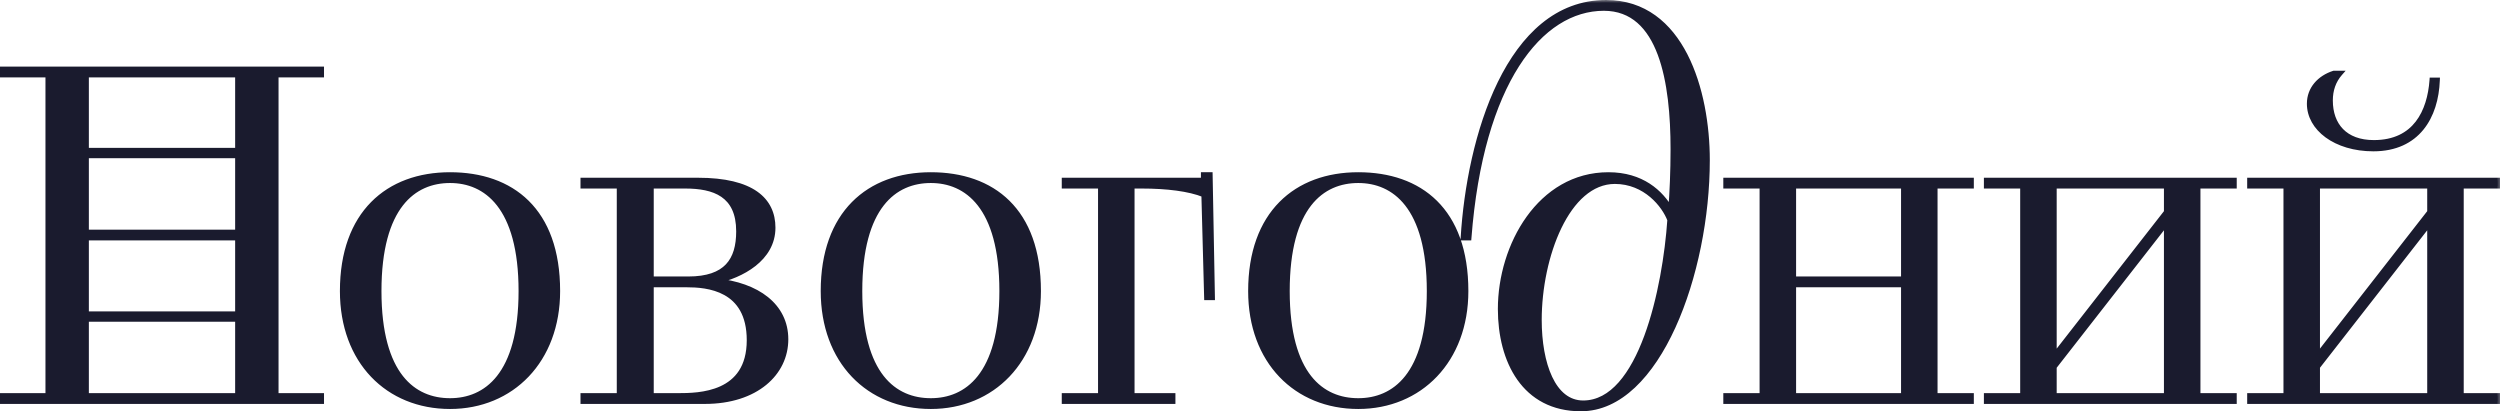
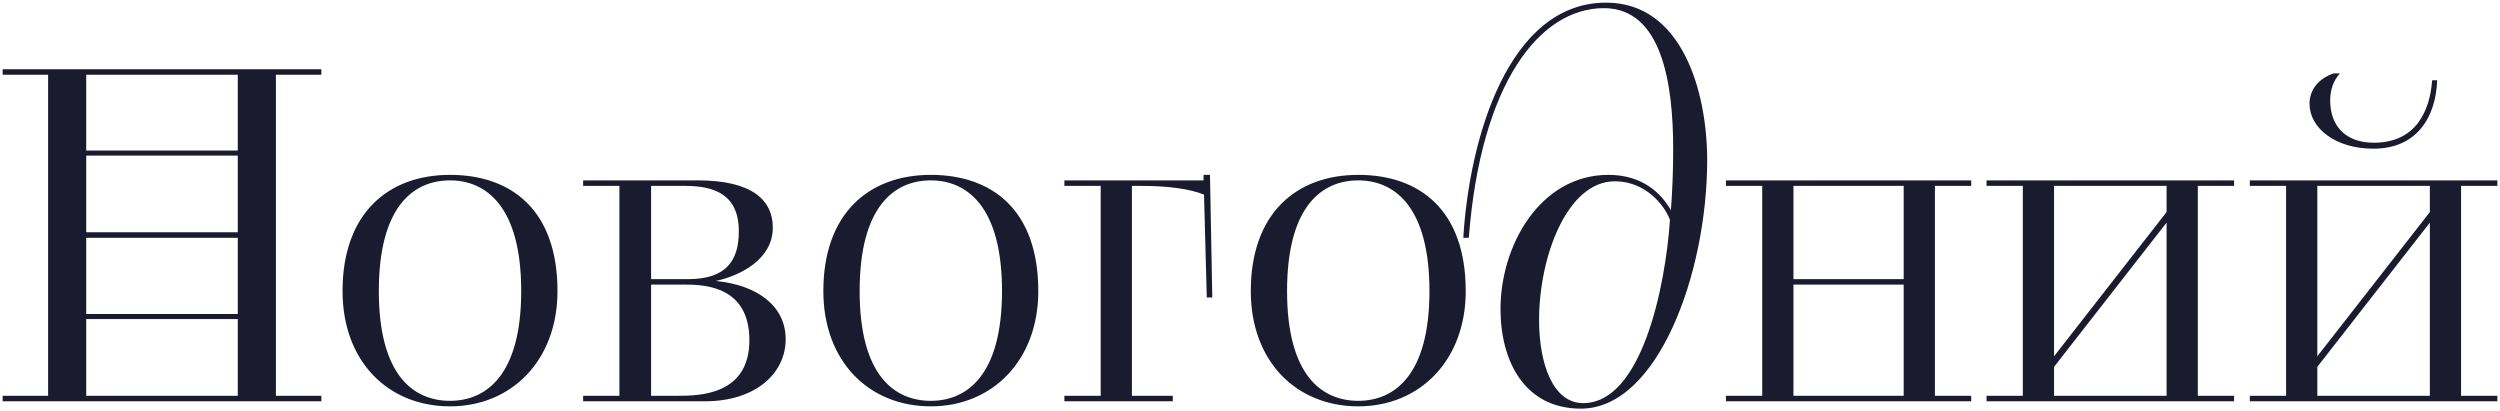
<svg xmlns="http://www.w3.org/2000/svg" viewBox="0 0 752.914 123.863" fill="none">
  <mask id="path-1-outside-1_3749_2068" maskUnits="userSpaceOnUse" x="-3.594" y="-0.578" width="3016.34" height="500.057" fill="black">
    <rect fill="white" x="-0.898" y="-0.145" width="753.999" height="125" />
    <path d="M0.793 119.196H14.487V22.511H0.793V20.851H96.786V22.511H83.093V119.196H96.786V120.855H0.793V119.196ZM25.967 96.097V119.196H71.612V96.097H25.967ZM25.967 46.855V69.954H71.612V46.855H25.967ZM25.967 71.614V94.575H71.612V71.614H25.967ZM25.967 22.511V45.333H71.612V22.511H25.967ZM135.53 122.377C116.857 122.377 103.163 108.822 103.163 87.659C103.163 64.283 116.857 52.664 135.53 52.664C154.064 52.664 167.896 63.315 167.896 87.659C167.896 108.545 154.064 122.377 135.53 122.377ZM135.53 120.717C146.319 120.717 156.969 113.11 156.969 87.659C156.969 62.07 146.319 54.324 135.53 54.324C124.603 54.324 114.09 62.07 114.09 87.659C114.09 113.11 124.603 120.717 135.53 120.717ZM175.618 120.855V119.196H186.545V55.984H175.618V54.324H210.198C226.52 54.324 232.744 60.272 232.744 68.571C232.744 77.977 223.2 82.956 215.592 84.616C228.041 85.861 236.617 92.085 236.617 102.182C236.617 112.28 227.765 120.855 212.273 120.855H175.618ZM196.089 85.722V119.196H204.112C210.475 119.196 225.69 119.057 225.69 102.459C225.69 86.691 212.964 85.722 206.74 85.722H196.089ZM196.089 55.984V84.063H207.293C218.774 84.063 222.508 78.392 222.508 69.678C222.508 58.474 215.039 55.984 206.325 55.984H196.089ZM280.333 122.377C261.66 122.377 247.965 108.822 247.965 87.659C247.965 64.283 261.66 52.664 280.333 52.664C298.866 52.664 312.699 63.315 312.699 87.659C312.699 108.545 298.866 122.377 280.333 122.377ZM280.333 120.717C291.122 120.717 301.771 113.11 301.771 87.659C301.771 62.07 291.122 54.324 280.333 54.324C269.404 54.324 258.893 62.07 258.893 87.659C258.893 113.11 269.404 120.717 280.333 120.717ZM320.558 120.855V119.196H331.487V55.984H320.558V54.324H362.469V52.664H364.406L365.098 89.596H363.439L362.609 58.612C358.182 56.814 351.405 55.984 343.796 55.984H340.891V119.196H353.202V120.855H320.558ZM409.061 122.377C390.388 122.377 376.695 108.822 376.695 87.659C376.695 64.283 390.388 52.664 409.061 52.664C427.596 52.664 441.427 63.315 441.427 87.659C441.427 108.545 427.596 122.377 409.061 122.377ZM409.061 120.717C419.85 120.717 430.501 113.11 430.501 87.659C430.501 62.07 419.85 54.324 409.061 54.324C398.132 54.324 387.621 62.07 387.621 87.659C387.621 113.11 398.132 120.717 409.061 120.717ZM442.355 71.614H440.695C442.494 41.737 454.251 0.795 483.712 0.795C506.535 0.795 514.144 27.49 514.144 48.238C514.144 82.126 499.343 123.068 476.106 123.068C459.093 123.068 451.898 108.683 451.898 93.053C451.898 73.965 463.795 52.664 484.405 52.664C494.364 52.664 500.173 57.92 503.215 63.315C503.63 58.059 503.907 51.558 503.907 44.918C503.907 25.001 500.448 2.455 483.02 2.455C463.795 2.455 445.952 24.862 442.355 71.614ZM476.796 121.409C494.364 121.409 501.555 86.552 502.938 66.22C501.278 61.793 495.608 54.601 486.339 54.601C471.956 54.601 463.517 77.285 463.517 96.373C463.517 109.513 467.667 121.409 476.796 121.409ZM519.793 119.196H530.722V55.984H519.793V54.324H593.657V55.984H582.728V119.196H593.657V120.855H519.793V119.196ZM573.325 119.196V85.722H540.126V119.196H573.325ZM540.126 55.984V84.063H573.325V55.984H540.126ZM598.277 119.196H609.205V55.984H598.277V54.324H672.831V55.984H661.904V119.196H672.831V120.855H598.277V119.196ZM618.609 110.482V119.196H652.498V67.05L618.609 110.482ZM618.609 55.984V107.3L652.498 63.868V55.984H618.609ZM677.568 119.196H688.494V55.984H677.568V54.324H752.122V55.984H741.193V119.196H752.122V120.855H677.568V119.196ZM697.9 110.482V119.196H731.789V67.05L697.9 110.482ZM697.9 55.984V107.3L731.789 63.868V55.984H697.9ZM702.88 22.096H704.677C702.742 24.309 701.772 27.075 701.772 30.257C701.772 37.726 706.199 42.982 714.913 42.982C727.499 42.982 731.789 33.576 732.479 24.171H734.001C733.586 35.098 728.054 44.78 714.776 44.78C703.295 44.78 695.548 38.556 695.548 31.225C695.548 26.799 698.593 23.479 702.88 22.096Z" />
  </mask>
  <path d="M0.793 119.196H14.487V22.511H0.793V20.851H96.786V22.511H83.093V119.196H96.786V120.855H0.793V119.196ZM25.967 96.097V119.196H71.612V96.097H25.967ZM25.967 46.855V69.954H71.612V46.855H25.967ZM25.967 71.614V94.575H71.612V71.614H25.967ZM25.967 22.511V45.333H71.612V22.511H25.967ZM135.53 122.377C116.857 122.377 103.163 108.822 103.163 87.659C103.163 64.283 116.857 52.664 135.53 52.664C154.064 52.664 167.896 63.315 167.896 87.659C167.896 108.545 154.064 122.377 135.53 122.377ZM135.53 120.717C146.319 120.717 156.969 113.11 156.969 87.659C156.969 62.07 146.319 54.324 135.53 54.324C124.603 54.324 114.09 62.07 114.09 87.659C114.09 113.11 124.603 120.717 135.53 120.717ZM175.618 120.855V119.196H186.545V55.984H175.618V54.324H210.198C226.52 54.324 232.744 60.272 232.744 68.571C232.744 77.977 223.2 82.956 215.592 84.616C228.041 85.861 236.617 92.085 236.617 102.182C236.617 112.28 227.765 120.855 212.273 120.855H175.618ZM196.089 85.722V119.196H204.112C210.475 119.196 225.69 119.057 225.69 102.459C225.69 86.691 212.964 85.722 206.74 85.722H196.089ZM196.089 55.984V84.063H207.293C218.774 84.063 222.508 78.392 222.508 69.678C222.508 58.474 215.039 55.984 206.325 55.984H196.089ZM280.333 122.377C261.66 122.377 247.965 108.822 247.965 87.659C247.965 64.283 261.66 52.664 280.333 52.664C298.866 52.664 312.699 63.315 312.699 87.659C312.699 108.545 298.866 122.377 280.333 122.377ZM280.333 120.717C291.122 120.717 301.771 113.11 301.771 87.659C301.771 62.07 291.122 54.324 280.333 54.324C269.404 54.324 258.893 62.07 258.893 87.659C258.893 113.11 269.404 120.717 280.333 120.717ZM320.558 120.855V119.196H331.487V55.984H320.558V54.324H362.469V52.664H364.406L365.098 89.596H363.439L362.609 58.612C358.182 56.814 351.405 55.984 343.796 55.984H340.891V119.196H353.202V120.855H320.558ZM409.061 122.377C390.388 122.377 376.695 108.822 376.695 87.659C376.695 64.283 390.388 52.664 409.061 52.664C427.596 52.664 441.427 63.315 441.427 87.659C441.427 108.545 427.596 122.377 409.061 122.377ZM409.061 120.717C419.85 120.717 430.501 113.11 430.501 87.659C430.501 62.07 419.85 54.324 409.061 54.324C398.132 54.324 387.621 62.07 387.621 87.659C387.621 113.11 398.132 120.717 409.061 120.717ZM442.355 71.614H440.695C442.494 41.737 454.251 0.795 483.712 0.795C506.535 0.795 514.144 27.49 514.144 48.238C514.144 82.126 499.343 123.068 476.106 123.068C459.093 123.068 451.898 108.683 451.898 93.053C451.898 73.965 463.795 52.664 484.405 52.664C494.364 52.664 500.173 57.92 503.215 63.315C503.63 58.059 503.907 51.558 503.907 44.918C503.907 25.001 500.448 2.455 483.02 2.455C463.795 2.455 445.952 24.862 442.355 71.614ZM476.796 121.409C494.364 121.409 501.555 86.552 502.938 66.22C501.278 61.793 495.608 54.601 486.339 54.601C471.956 54.601 463.517 77.285 463.517 96.373C463.517 109.513 467.667 121.409 476.796 121.409ZM519.793 119.196H530.722V55.984H519.793V54.324H593.657V55.984H582.728V119.196H593.657V120.855H519.793V119.196ZM573.325 119.196V85.722H540.126V119.196H573.325ZM540.126 55.984V84.063H573.325V55.984H540.126ZM598.277 119.196H609.205V55.984H598.277V54.324H672.831V55.984H661.904V119.196H672.831V120.855H598.277V119.196ZM618.609 110.482V119.196H652.498V67.05L618.609 110.482ZM618.609 55.984V107.3L652.498 63.868V55.984H618.609ZM677.568 119.196H688.494V55.984H677.568V54.324H752.122V55.984H741.193V119.196H752.122V120.855H677.568V119.196ZM697.9 110.482V119.196H731.789V67.05L697.9 110.482ZM697.9 55.984V107.3L731.789 63.868V55.984H697.9ZM702.88 22.096H704.677C702.742 24.309 701.772 27.075 701.772 30.257C701.772 37.726 706.199 42.982 714.913 42.982C727.499 42.982 731.789 33.576 732.479 24.171H734.001C733.586 35.098 728.054 44.78 714.776 44.78C703.295 44.78 695.548 38.556 695.548 31.225C695.548 26.799 698.593 23.479 702.88 22.096Z" fill="#1A1B2E" />
-   <path d="M0.793 119.196V118.402H-0.001V119.196H0.793ZM14.487 119.196V119.99H15.281V119.196H14.487ZM14.487 22.511H15.281V21.717H14.487V22.511ZM0.793 22.511H-0.001V23.305H0.793V22.511ZM0.793 20.851V20.057H-0.001V20.851H0.793ZM96.786 20.851H97.58V20.057H96.786V20.851ZM96.786 22.511V23.305H97.58V22.511H96.786ZM83.093 22.511V21.717H82.299V22.511H83.093ZM83.093 119.196H82.299V119.99H83.093V119.196ZM96.786 119.196H97.58V118.402H96.786V119.196ZM96.786 120.855V121.649H97.58V120.855H96.786ZM0.793 120.855H-0.001V121.649H0.793V120.855ZM25.967 96.097V95.302H25.173V96.097H25.967ZM25.967 119.196H25.173V119.99H25.967V119.196ZM71.612 119.196V119.99H72.406V119.196H71.612ZM71.612 96.097H72.406V95.302H71.612V96.097ZM25.967 46.855V46.061H25.173V46.855H25.967ZM25.967 69.954H25.173V70.748H25.967V69.954ZM71.612 69.954V70.748H72.406V69.954H71.612ZM71.612 46.855H72.406V46.061H71.612V46.855ZM25.967 71.614V70.82H25.173V71.614H25.967ZM25.967 94.575H25.173V95.369H25.967V94.575ZM71.612 94.575V95.369H72.406V94.575H71.612ZM71.612 71.614H72.406V70.82H71.612V71.614ZM25.967 22.511V21.717H25.173V22.511H25.967ZM25.967 45.333H25.173V46.127H25.967V45.333ZM71.612 45.333V46.127H72.406V45.333H71.612ZM71.612 22.511H72.406V21.717H71.612V22.511ZM0.793 119.196V119.99H14.487V119.196V118.402H0.793V119.196ZM14.487 119.196H15.281V22.511H14.487H13.693V119.196H14.487ZM14.487 22.511V21.717H0.793V22.511V23.305H14.487V22.511ZM0.793 22.511H1.587V20.851H0.793H-0.001V22.511H0.793ZM0.793 20.851V21.645H96.786V20.851V20.057H0.793V20.851ZM96.786 20.851H95.992V22.511H96.786H97.58V20.851H96.786ZM96.786 22.511V21.717H83.093V22.511V23.305H96.786V22.511ZM83.093 22.511H82.299V119.196H83.093H83.887V22.511H83.093ZM83.093 119.196V119.99H96.786V119.196V118.402H83.093V119.196ZM96.786 119.196H95.992V120.855H96.786H97.58V119.196H96.786ZM96.786 120.855V120.062H0.793V120.855V121.649H96.786V120.855ZM0.793 120.855H1.587V119.196H0.793H-0.001V120.855H0.793ZM25.967 96.097H25.173V119.196H25.967H26.761V96.097H25.967ZM25.967 119.196V119.99H71.612V119.196V118.402H25.967V119.196ZM71.612 119.196H72.406V96.097H71.612H70.818V119.196H71.612ZM71.612 96.097V95.302H25.967V96.097V96.89H71.612V96.097ZM25.967 46.855H25.173V69.954H25.967H26.761V46.855H25.967ZM25.967 69.954V70.748H71.612V69.954V69.16H25.967V69.954ZM71.612 69.954H72.406V46.855H71.612H70.818V69.954H71.612ZM71.612 46.855V46.061H25.967V46.855V47.649H71.612V46.855ZM25.967 71.614H25.173V94.575H25.967H26.761V71.614H25.967ZM25.967 94.575V95.369H71.612V94.575V93.781H25.967V94.575ZM71.612 94.575H72.406V71.614H71.612H70.818V94.575H71.612ZM71.612 71.614V70.82H25.967V71.614V72.408H71.612V71.614ZM25.967 22.511H25.173V45.333H25.967H26.761V22.511H25.967ZM25.967 45.333V46.127H71.612V45.333V44.539H25.967V45.333ZM71.612 45.333H72.406V22.511H71.612H70.818V45.333H71.612ZM71.612 22.511V21.717H25.967V22.511V23.305H71.612V22.511ZM135.53 122.377V121.583C126.392 121.583 118.514 118.27 112.918 112.406C107.322 106.54 103.957 98.067 103.957 87.659H103.163H102.369C102.369 98.414 105.851 107.3 111.769 113.502C117.689 119.706 125.994 123.171 135.53 123.171V122.377ZM103.163 87.659H103.957C103.957 76.127 107.332 67.598 112.909 61.954C118.487 56.309 126.358 53.458 135.53 53.458V52.664V51.87C126.028 51.87 117.716 54.829 111.779 60.838C105.841 66.847 102.369 75.815 102.369 87.659H103.163ZM135.53 52.664V53.458C144.649 53.458 152.518 56.076 158.105 61.597C163.69 67.115 167.102 75.637 167.102 87.659H167.896H168.69C168.69 75.337 165.187 66.361 159.222 60.468C153.26 54.578 144.945 51.87 135.53 51.87V52.664ZM167.896 87.659H167.102C167.102 97.924 163.706 106.399 158.088 112.303C152.472 118.205 144.592 121.583 135.53 121.583V122.377V123.171C145.001 123.171 153.305 119.633 159.239 113.398C165.171 107.164 168.69 98.28 168.69 87.659H167.896ZM135.53 120.717V121.511C141.124 121.511 146.732 119.53 150.919 114.224C155.083 108.946 157.763 100.479 157.763 87.659H156.969H156.175C156.175 100.29 153.53 108.351 149.672 113.24C145.836 118.101 140.724 119.923 135.53 119.923V120.717ZM156.969 87.659H157.763C157.763 74.771 155.083 66.236 150.921 60.907C146.736 55.55 141.128 53.53 135.53 53.53V54.324V55.118C140.72 55.118 145.832 56.971 149.669 61.884C153.529 66.826 156.175 74.958 156.175 87.659H156.969ZM135.53 54.324V53.53C129.864 53.53 124.254 55.548 120.086 60.908C115.94 66.238 113.296 74.773 113.296 87.659H114.09H114.884C114.884 74.956 117.496 66.824 121.339 61.883C125.158 56.973 130.268 55.118 135.53 55.118V54.324ZM114.09 87.659H113.296C113.296 100.476 115.941 108.944 120.088 114.223C124.259 119.531 129.868 121.511 135.53 121.511V120.717V119.923C130.264 119.923 125.154 118.1 121.337 113.242C117.496 108.353 114.884 100.293 114.884 87.659H114.09ZM175.618 120.855H174.824V121.649H175.618V120.855ZM175.618 119.196V118.402H174.824V119.196H175.618ZM186.545 119.196V119.99H187.34V119.196H186.545ZM186.545 55.984H187.34V55.19H186.545V55.984ZM175.618 55.984H174.824V56.778H175.618V55.984ZM175.618 54.324V53.53H174.824V54.324H175.618ZM215.592 84.616L215.423 83.84L215.513 85.406L215.592 84.616ZM196.089 85.722V84.929H195.295V85.722H196.089ZM196.089 119.196H195.295V119.99H196.089V119.196ZM196.089 55.984V55.19H195.295V55.984H196.089ZM196.089 84.063H195.295V84.857H196.089V84.063ZM175.618 120.855H176.412V119.196H175.618H174.824V120.855H175.618ZM175.618 119.196V119.99H186.545V119.196V118.402H175.618V119.196ZM186.545 119.196H187.34V55.984H186.545H185.752V119.196H186.545ZM186.545 55.984V55.19H175.618V55.984V56.778H186.545V55.984ZM175.618 55.984H176.412V54.324H175.618H174.824V55.984H175.618ZM175.618 54.324V55.118H210.198V54.324V53.53H175.618V54.324ZM210.198 54.324V55.118C218.284 55.118 223.73 56.595 227.135 58.985C230.494 61.343 231.95 64.647 231.95 68.571H232.744H233.538C233.538 64.195 231.881 60.376 228.048 57.685C224.26 55.027 218.434 53.53 210.198 53.53V54.324ZM232.744 68.571H231.95C231.95 72.967 229.732 76.353 226.53 78.874C223.314 81.407 219.148 83.028 215.423 83.84L215.592 84.616L215.762 85.392C219.644 84.545 224.054 82.846 227.512 80.122C230.984 77.388 233.538 73.581 233.538 68.571H232.744ZM215.592 84.616L215.513 85.406C221.636 86.018 226.73 87.849 230.275 90.698C233.799 93.53 235.823 97.388 235.823 102.182H236.617H237.411C237.411 96.88 235.147 92.577 231.27 89.461C227.415 86.362 221.997 84.458 215.671 83.826L215.592 84.616ZM236.617 102.182H235.823C235.823 111.702 227.48 120.062 212.273 120.062V120.855V121.649C228.049 121.649 237.411 112.858 237.411 102.182H236.617ZM212.273 120.855V120.062H175.618V120.855V121.649H212.273V120.855ZM196.089 85.722H195.295V119.196H196.089H196.884V85.722H196.089ZM196.089 119.196V119.99H204.112V119.196V118.402H196.089V119.196ZM204.112 119.196V119.99C207.277 119.99 212.84 119.965 217.618 117.773C220.025 116.669 222.255 115.007 223.879 112.509C225.503 110.011 226.484 106.733 226.484 102.459H225.69H224.896C224.896 106.484 223.975 109.448 222.547 111.644C221.119 113.84 219.148 115.325 216.956 116.33C212.535 118.357 207.309 118.402 204.112 118.402V119.196ZM225.69 102.459H226.484C226.484 98.41 225.666 95.253 224.297 92.804C222.927 90.352 221.028 88.653 218.937 87.485C214.786 85.165 209.868 84.929 206.74 84.929V85.722V86.517C209.837 86.517 214.394 86.765 218.162 88.871C220.03 89.915 221.701 91.415 222.911 93.579C224.123 95.747 224.896 98.624 224.896 102.459H225.69ZM206.74 85.722V84.929H196.089V85.722V86.517H206.74V85.722ZM196.089 55.984H195.295V84.063H196.089H196.884V55.984H196.089ZM196.089 84.063V84.857H207.293V84.063V83.269H196.089V84.063ZM207.293 84.063V84.857C213.152 84.857 217.207 83.409 219.783 80.683C222.351 77.965 223.302 74.129 223.302 69.678H222.508H221.714C221.714 73.94 220.799 77.296 218.629 79.593C216.467 81.881 212.915 83.269 207.293 83.269V84.063ZM222.508 69.678H223.302C223.302 63.879 221.355 60.178 218.133 57.974C214.973 55.812 210.727 55.19 206.325 55.19V55.984V56.778C210.638 56.778 214.483 57.401 217.236 59.285C219.927 61.126 221.714 64.272 221.714 69.678H222.508ZM206.325 55.984V55.19H196.089V55.984V56.778H206.325V55.984ZM280.333 122.377V121.583C271.194 121.583 263.317 118.27 257.721 112.406C252.124 106.54 248.76 98.067 248.76 87.659H247.965H247.172C247.172 98.414 250.654 107.3 256.571 113.502C262.493 119.706 270.797 123.171 280.333 123.171V122.377ZM247.965 87.659H248.76C248.76 76.127 252.134 67.598 257.711 61.954C263.29 56.309 271.159 53.458 280.333 53.458V52.664V51.87C270.832 51.87 262.518 54.829 256.581 60.838C250.644 66.847 247.172 75.815 247.172 87.659H247.965ZM280.333 52.664V53.458C289.452 53.458 297.321 56.076 302.908 61.597C308.492 67.115 311.904 75.637 311.904 87.659H312.699H313.492C313.492 75.337 309.99 66.361 304.023 60.468C298.061 54.578 289.747 51.87 280.333 51.87V52.664ZM312.699 87.659H311.904C311.904 97.924 308.507 106.399 302.89 112.303C297.274 118.205 289.394 121.583 280.333 121.583V122.377V123.171C289.804 123.171 298.108 119.633 304.04 113.398C309.972 107.164 313.492 98.28 313.492 87.659H312.699ZM280.333 120.717V121.511C285.927 121.511 291.534 119.53 295.721 114.224C299.886 108.946 302.565 100.479 302.565 87.659H301.771H300.978C300.978 100.29 298.331 108.351 294.474 113.24C290.639 118.101 285.527 119.923 280.333 119.923V120.717ZM301.771 87.659H302.565C302.565 74.771 299.886 66.236 295.724 60.907C291.539 55.55 285.93 53.53 280.333 53.53V54.324V55.118C285.522 55.118 290.634 56.971 294.471 61.884C298.331 66.826 300.978 74.958 300.978 87.659H301.771ZM280.333 54.324V53.53C274.666 53.53 269.057 55.548 264.887 60.908C260.743 66.238 258.098 74.773 258.098 87.659H258.893H259.688C259.688 74.956 262.298 66.824 266.142 61.883C269.962 56.973 275.071 55.118 280.333 55.118V54.324ZM258.893 87.659H258.098C258.098 100.476 260.743 108.944 264.89 114.223C269.062 119.531 274.671 121.511 280.333 121.511V120.717V119.923C275.066 119.923 269.957 118.1 266.14 113.242C262.298 108.353 259.688 100.293 259.688 87.659H258.893ZM320.558 120.855H319.766V121.649H320.558V120.855ZM320.558 119.196V118.402H319.766V119.196H320.558ZM331.487 119.196V119.99H332.28V119.196H331.487ZM331.487 55.984H332.28V55.19H331.487V55.984ZM320.558 55.984H319.766V56.778H320.558V55.984ZM320.558 54.324V53.53H319.766V54.324H320.558ZM362.469 54.324V55.118H363.264V54.324H362.469ZM362.469 52.664V51.87H361.676V52.664H362.469ZM364.406 52.664L365.201 52.649L365.186 51.87H364.406V52.664ZM365.098 89.596V90.389H365.906L365.891 89.581L365.098 89.596ZM363.439 89.596L362.644 89.617L362.664 90.389H363.439V89.596ZM362.609 58.612L363.401 58.591L363.389 58.072L362.906 57.876L362.609 58.612ZM340.891 55.984V55.19H340.099V55.984H340.891ZM340.891 119.196H340.099V119.99H340.891V119.196ZM353.202 119.196H353.997V118.402H353.202V119.196ZM353.202 120.855V121.649H353.997V120.855H353.202ZM320.558 120.855H321.353V119.196H320.558H319.766V120.855H320.558ZM320.558 119.196V119.99H331.487V119.196V118.402H320.558V119.196ZM331.487 119.196H332.28V55.984H331.487H330.692V119.196H331.487ZM331.487 55.984V55.19H320.558V55.984V56.778H331.487V55.984ZM320.558 55.984H321.353V54.324H320.558H319.766V55.984H320.558ZM320.558 54.324V55.118H362.469V54.324V53.53H320.558V54.324ZM362.469 54.324H363.264V52.664H362.469H361.676V54.324H362.469ZM362.469 52.664V53.458H364.406V52.664V51.87H362.469V52.664ZM364.406 52.664L363.611 52.679L364.303 89.61L365.098 89.596L365.891 89.581L365.201 52.649L364.406 52.664ZM365.098 89.596V88.801H363.439V89.596V90.389H365.098V89.596ZM363.439 89.596L364.231 89.574L363.401 58.591L362.609 58.612L361.814 58.633L362.644 89.617L363.439 89.596ZM362.609 58.612L362.906 57.876C358.337 56.02 351.435 55.19 343.796 55.19V55.984V56.778C351.375 56.778 358.027 57.608 362.309 59.348L362.609 58.612ZM343.796 55.984V55.19H340.891V55.984V56.778H343.796V55.984ZM340.891 55.984H340.099V119.196H340.891H341.686V55.984H340.891ZM340.891 119.196V119.99H353.202V119.196V118.402H340.891V119.196ZM353.202 119.196H352.407V120.855H353.202H353.997V119.196H353.202ZM353.202 120.855V120.062H320.558V120.855V121.649H353.202V120.855ZM409.061 122.377V121.583C399.922 121.583 392.045 118.27 386.448 112.406C380.852 106.54 377.487 98.067 377.487 87.659H376.695H375.9C375.9 98.414 379.382 107.3 385.301 113.502C391.22 119.706 399.524 123.171 409.061 123.171V122.377ZM376.695 87.659H377.487C377.487 76.127 380.862 67.598 386.438 61.954C392.018 56.309 399.889 53.458 409.061 53.458V52.664V51.87C399.559 51.87 391.248 54.829 385.311 60.838C379.372 66.847 375.9 75.815 375.9 87.659H376.695ZM409.061 52.664V53.458C418.18 53.458 426.049 56.076 431.636 61.597C437.22 67.115 440.632 75.637 440.632 87.659H441.427H442.222C442.222 75.337 438.717 66.361 432.753 60.468C426.791 54.578 418.475 51.87 409.061 51.87V52.664ZM441.427 87.659H440.632C440.632 97.924 437.238 106.399 431.618 112.303C426.001 118.205 418.122 121.583 409.061 121.583V122.377V123.171C418.532 123.171 426.836 119.633 432.768 113.398C438.702 107.164 442.222 98.28 442.222 87.659H441.427ZM409.061 120.717V121.511C414.655 121.511 420.262 119.53 424.449 114.224C428.614 108.946 431.293 100.479 431.293 87.659H430.501H429.706C429.706 100.29 427.061 108.351 423.202 113.24C419.367 118.101 414.255 119.923 409.061 119.923V120.717ZM430.501 87.659H431.293C431.293 74.771 428.614 66.236 424.452 60.907C420.267 55.55 414.66 53.53 409.061 53.53V54.324V55.118C414.25 55.118 419.362 56.971 423.199 61.884C427.061 66.826 429.706 74.958 429.706 87.659H430.501ZM409.061 54.324V53.53C403.394 53.53 397.785 55.548 393.615 60.908C389.471 66.238 386.826 74.773 386.826 87.659H387.621H388.416C388.416 74.956 391.028 66.824 394.87 61.883C398.689 56.973 403.799 55.118 409.061 55.118V54.324ZM387.621 87.659H386.826C386.826 100.476 389.471 108.944 393.618 114.223C397.79 119.531 403.399 121.511 409.061 121.511V120.717V119.923C403.794 119.923 398.684 118.1 394.867 113.242C391.028 108.353 388.416 100.293 388.416 87.659H387.621ZM442.355 71.614V72.408H443.089L443.147 71.675L442.355 71.614ZM440.695 71.614L439.902 71.566L439.852 72.408H440.695V71.614ZM503.215 63.315L502.523 63.705L503.802 65.971L504.007 63.377L503.215 63.315ZM502.938 66.22L503.73 66.273L503.743 66.102L503.683 65.941L502.938 66.22ZM442.355 71.614V70.82H440.695V71.614V72.408H442.355V71.614ZM440.695 71.614L441.487 71.662C442.382 56.786 445.759 39.194 452.543 25.35C459.333 11.495 469.426 1.589 483.712 1.589V0.795V0.001C468.537 0.001 458.02 10.565 451.116 24.651C444.209 38.747 440.805 56.565 439.902 71.566L440.695 71.614ZM483.712 0.795V1.589C494.739 1.589 502.115 8.007 506.78 17.098C511.457 26.217 513.349 37.94 513.349 48.238H514.144H514.936C514.936 37.788 513.024 25.79 508.192 16.374C503.348 6.93 495.511 0.001 483.712 0.001V0.795ZM514.144 48.238H513.349C513.349 65.083 509.667 83.676 503.115 98.032C496.531 112.457 487.217 122.275 476.106 122.275V123.068V123.863C488.229 123.863 497.936 113.209 504.56 98.691C511.219 84.103 514.936 65.281 514.936 48.238H514.144ZM476.106 123.068V122.275C467.857 122.275 462.047 118.805 458.27 113.464C454.468 108.089 452.693 100.762 452.693 93.053H451.898H451.106C451.106 100.974 452.926 108.656 456.973 114.381C461.047 120.14 467.339 123.863 476.106 123.863V123.068ZM451.898 93.053H452.693C452.693 83.66 455.623 73.729 461.067 66.165C466.502 58.614 474.406 53.458 484.405 53.458V52.664V51.87C473.791 51.87 465.444 57.365 459.778 65.237C454.123 73.096 451.106 83.359 451.106 93.053H451.898ZM484.405 52.664V53.458C494.024 53.458 499.593 58.51 502.523 63.705L503.215 63.315L503.907 62.925C500.75 57.331 494.704 51.87 484.405 51.87V52.664ZM503.215 63.315L504.007 63.377C504.422 58.1 504.7 51.578 504.7 44.918H503.907H503.113C503.113 51.537 502.838 58.018 502.423 63.252L503.215 63.315ZM503.907 44.918H504.7C504.7 34.937 503.837 24.203 500.743 15.939C499.193 11.8 497.066 8.23 494.159 5.691C491.236 3.137 487.567 1.661 483.02 1.661V2.455V3.249C487.189 3.249 490.487 4.59 493.114 6.887C495.758 9.197 497.763 12.508 499.256 16.496C502.248 24.484 503.113 34.982 503.113 44.918H503.907ZM483.02 2.455V1.661C473.061 1.661 463.57 7.473 456.158 19.075C448.749 30.668 443.367 48.099 441.565 71.553L442.355 71.614L443.147 71.675C444.939 48.377 450.276 31.228 457.495 19.93C464.709 8.64 473.756 3.249 483.02 3.249V2.455ZM476.796 121.409V122.203C481.483 122.203 485.427 119.869 488.692 116.17C491.949 112.482 494.581 107.388 496.681 101.715C500.883 90.363 503.035 76.485 503.73 66.273L502.938 66.22L502.148 66.166C501.458 76.288 499.323 90.003 495.191 101.163C493.126 106.746 490.577 111.637 487.502 115.119C484.437 118.592 480.893 120.615 476.796 120.615V121.409ZM502.938 66.22L503.683 65.941C501.953 61.328 496.053 53.807 486.339 53.807V54.601V55.395C495.163 55.395 500.605 62.259 502.195 66.498L502.938 66.22ZM486.339 54.601V53.807C478.678 53.807 472.769 59.842 468.821 67.982C464.852 76.164 462.725 86.729 462.725 96.373H463.517H464.312C464.312 86.929 466.402 76.608 470.249 68.675C474.116 60.702 479.618 55.395 486.339 55.395V54.601ZM463.517 96.373H462.725C462.725 103.009 463.77 109.397 466.017 114.157C468.267 118.925 471.806 122.203 476.796 122.203V121.409V120.615C472.659 120.615 469.559 117.945 467.452 113.48C465.342 109.007 464.312 102.877 464.312 96.373H463.517ZM519.793 119.196V118.402H519.001V119.196H519.793ZM530.722 119.196V119.99H531.514V119.196H530.722ZM530.722 55.984H531.514V55.19H530.722V55.984ZM519.793 55.984H519.001V56.778H519.793V55.984ZM519.793 54.324V53.53H519.001V54.324H519.793ZM593.657 54.324H594.45V53.53H593.657V54.324ZM593.657 55.984V56.778H594.45V55.984H593.657ZM582.728 55.984V55.19H581.936V55.984H582.728ZM582.728 119.196H581.936V119.99H582.728V119.196ZM593.657 119.196H594.45V118.402H593.657V119.196ZM593.657 120.855V121.649H594.45V120.855H593.657ZM519.793 120.855H519.001V121.649H519.793V120.855ZM573.325 119.196V119.99H574.117V119.196H573.325ZM573.325 85.722H574.117V84.929H573.325V85.722ZM540.126 85.722V84.929H539.333V85.722H540.126ZM540.126 119.196H539.333V119.99H540.126V119.196ZM540.126 55.984V55.19H539.333V55.984H540.126ZM540.126 84.063H539.333V84.857H540.126V84.063ZM573.325 84.063V84.857H574.117V84.063H573.325ZM573.325 55.984H574.117V55.19H573.325V55.984ZM519.793 119.196V119.99H530.722V119.196V118.402H519.793V119.196ZM530.722 119.196H531.514V55.984H530.722H529.927V119.196H530.722ZM530.722 55.984V55.19H519.793V55.984V56.778H530.722V55.984ZM519.793 55.984H520.588V54.324H519.793H519.001V55.984H519.793ZM519.793 54.324V55.118H593.657V54.324V53.53H519.793V54.324ZM593.657 54.324H592.862V55.984H593.657H594.45V54.324H593.657ZM593.657 55.984V55.19H582.728V55.984V56.778H593.657V55.984ZM582.728 55.984H581.936V119.196H582.728H583.523V55.984H582.728ZM582.728 119.196V119.99H593.657V119.196V118.402H582.728V119.196ZM593.657 119.196H592.862V120.855H593.657H594.45V119.196H593.657ZM593.657 120.855V120.062H519.793V120.855V121.649H593.657V120.855ZM519.793 120.855H520.588V119.196H519.793H519.001V120.855H519.793ZM573.325 119.196H574.117V85.722H573.325H572.53V119.196H573.325ZM573.325 85.722V84.929H540.126V85.722V86.517H573.325V85.722ZM540.126 85.722H539.333V119.196H540.126H540.921V85.722H540.126ZM540.126 119.196V119.99H573.325V119.196V118.402H540.126V119.196ZM540.126 55.984H539.333V84.063H540.126H540.921V55.984H540.126ZM540.126 84.063V84.857H573.325V84.063V83.269H540.126V84.063ZM573.325 84.063H574.117V55.984H573.325H572.53V84.063H573.325ZM573.325 55.984V55.19H540.126V55.984V56.778H573.325V55.984ZM598.277 119.196V118.402H597.482V119.196H598.277ZM609.205 119.196V119.99H609.998V119.196H609.205ZM609.205 55.984H609.998V55.19H609.205V55.984ZM598.277 55.984H597.482V56.778H598.277V55.984ZM598.277 54.324V53.53H597.482V54.324H598.277ZM672.831 54.324H673.626V53.53H672.831V54.324ZM672.831 55.984V56.778H673.626V55.984H672.831ZM661.904 55.984V55.19H661.11V55.984H661.904ZM661.904 119.196H661.11V119.99H661.904V119.196ZM672.831 119.196H673.626V118.402H672.831V119.196ZM672.831 120.855V121.649H673.626V120.855H672.831ZM598.277 120.855H597.482V121.649H598.277V120.855ZM618.609 110.482L617.984 109.993L617.817 110.208V110.482H618.609ZM618.609 119.196H617.817V119.99H618.609V119.196ZM652.498 119.196V119.99H653.293V119.196H652.498ZM652.498 67.05H653.293V64.741L651.873 66.561L652.498 67.05ZM618.609 55.984V55.19H617.817V55.984H618.609ZM618.609 107.3H617.817V109.609L619.237 107.789L618.609 107.3ZM652.498 63.868L653.123 64.357L653.293 64.141V63.868H652.498ZM652.498 55.984H653.293V55.19H652.498V55.984ZM598.277 119.196V119.99H609.205V119.196V118.402H598.277V119.196ZM609.205 119.196H609.998V55.984H609.205H608.411V119.196H609.205ZM609.205 55.984V55.19H598.277V55.984V56.778H609.205V55.984ZM598.277 55.984H599.072V54.324H598.277H597.482V55.984H598.277ZM598.277 54.324V55.118H672.831V54.324V53.53H598.277V54.324ZM672.831 54.324H672.036V55.984H672.831H673.626V54.324H672.831ZM672.831 55.984V55.19H661.904V55.984V56.778H672.831V55.984ZM661.904 55.984H661.11V119.196H661.904H662.697V55.984H661.904ZM661.904 119.196V119.99H672.831V119.196V118.402H661.904V119.196ZM672.831 119.196H672.036V120.855H672.831H673.626V119.196H672.831ZM672.831 120.855V120.062H598.277V120.855V121.649H672.831V120.855ZM598.277 120.855H599.072V119.196H598.277H597.482V120.855H598.277ZM618.609 110.482H617.817V119.196H618.609H619.404V110.482H618.609ZM618.609 119.196V119.99H652.498V119.196V118.402H618.609V119.196ZM652.498 119.196H653.293V67.05H652.498H651.703V119.196H652.498ZM652.498 67.05L651.873 66.561L617.984 109.993L618.609 110.482L619.237 110.97L653.123 67.538L652.498 67.05ZM618.609 55.984H617.817V107.3H618.609H619.404V55.984H618.609ZM618.609 107.3L619.237 107.789L653.123 64.357L652.498 63.868L651.873 63.38L617.984 106.812L618.609 107.3ZM652.498 63.868H653.293V55.984H652.498H651.703V63.868H652.498ZM652.498 55.984V55.19H618.609V55.984V56.778H652.498V55.984ZM677.568 119.196V118.402H676.773V119.196H677.568ZM688.494 119.196V119.99H689.289V119.196H688.494ZM688.494 55.984H689.289V55.19H688.494V55.984ZM677.568 55.984H676.773V56.778H677.568V55.984ZM677.568 54.324V53.53H676.773V54.324H677.568ZM752.122 54.324H752.914V53.53H752.122V54.324ZM752.122 55.984V56.778H752.914V55.984H752.122ZM741.193 55.984V55.19H740.4V55.984H741.193ZM741.193 119.196H740.4V119.99H741.193V119.196ZM752.122 119.196H752.914V118.402H752.122V119.196ZM752.122 120.855V121.649H752.914V120.855H752.122ZM677.568 120.855H676.773V121.649H677.568V120.855ZM697.9 110.482L697.273 109.993L697.105 110.208V110.482H697.9ZM697.9 119.196H697.105V119.99H697.9V119.196ZM731.789 119.196V119.99H732.581V119.196H731.789ZM731.789 67.05H732.581V64.741L731.162 66.561L731.789 67.05ZM697.9 55.984V55.19H697.105V55.984H697.9ZM697.9 107.3H697.105V109.609L698.525 107.789L697.9 107.3ZM731.789 63.868L732.414 64.357L732.581 64.141V63.868H731.789ZM731.789 55.984H732.581V55.19H731.789V55.984ZM702.88 22.096V21.302H702.755L702.635 21.34L702.88 22.096ZM704.677 22.096L705.275 22.619L706.427 21.302H704.677V22.096ZM732.479 24.171V23.377H731.741L731.689 24.112L732.479 24.171ZM734.001 24.171L734.794 24.201L734.826 23.377H734.001V24.171ZM677.568 119.196V119.99H688.494V119.196V118.402H677.568V119.196ZM688.494 119.196H689.289V55.984H688.494H687.702V119.196H688.494ZM688.494 55.984V55.19H677.568V55.984V56.778H688.494V55.984ZM677.568 55.984H678.36V54.324H677.568H676.773V55.984H677.568ZM677.568 54.324V55.118H752.122V54.324V53.53H677.568V54.324ZM752.122 54.324H751.327V55.984H752.122H752.914V54.324H752.122ZM752.122 55.984V55.19H741.193V55.984V56.778H752.122V55.984ZM741.193 55.984H740.4V119.196H741.193H741.988V55.984H741.193ZM741.193 119.196V119.99H752.122V119.196V118.402H741.193V119.196ZM752.122 119.196H751.327V120.855H752.122H752.914V119.196H752.122ZM752.122 120.855V120.062H677.568V120.855V121.649H752.122V120.855ZM677.568 120.855H678.36V119.196H677.568H676.773V120.855H677.568ZM697.9 110.482H697.105V119.196H697.9H698.695V110.482H697.9ZM697.9 119.196V119.99H731.789V119.196V118.402H697.9V119.196ZM731.789 119.196H732.581V67.05H731.789H730.994V119.196H731.789ZM731.789 67.05L731.162 66.561L697.273 109.993L697.9 110.482L698.525 110.97L732.414 67.538L731.789 67.05ZM697.9 55.984H697.105V107.3H697.9H698.695V55.984H697.9ZM697.9 107.3L698.525 107.789L732.414 64.357L731.789 63.868L731.162 63.38L697.273 106.812L697.9 107.3ZM731.789 63.868H732.581V55.984H731.789H730.994V63.868H731.789ZM731.789 55.984V55.19H697.9V55.984V56.778H731.789V55.984ZM702.88 22.096V22.89H704.677V22.096V21.302H702.88V22.096ZM704.677 22.096L704.08 21.573C702.002 23.946 700.98 26.905 700.98 30.257H701.772H702.567C702.567 27.246 703.48 24.672 705.275 22.619L704.677 22.096ZM701.772 30.257H700.98C700.98 34.146 702.132 37.545 704.507 39.975C706.884 42.409 710.394 43.776 714.913 43.776V42.982V42.188C710.719 42.188 707.657 40.927 705.644 38.866C703.625 36.8 702.567 33.837 702.567 30.257H701.772ZM714.913 42.982V43.776C721.433 43.776 725.892 41.325 728.784 37.59C731.649 33.892 732.919 29.014 733.271 24.229L732.479 24.171L731.689 24.112C731.349 28.733 730.129 33.261 727.529 36.617C724.96 39.936 720.98 42.188 714.913 42.188V42.982ZM732.479 24.171V24.965H734.001V24.171V23.377H732.479V24.171ZM734.001 24.171L733.209 24.141C733.004 29.493 731.549 34.459 728.597 38.071C725.667 41.655 721.2 43.986 714.776 43.986V44.78V45.574C721.63 45.574 726.567 43.064 729.827 39.076C733.064 35.114 734.584 29.776 734.794 24.201L734.001 24.171ZM714.776 44.78V43.986C703.487 43.986 696.343 37.907 696.343 31.225H695.548H694.756C694.756 39.205 703.102 45.574 714.776 45.574V44.78ZM695.548 31.225H696.343C696.343 27.225 699.078 24.156 703.122 22.852L702.88 22.096L702.635 21.34C698.105 22.802 694.756 26.372 694.756 31.225H695.548Z" fill="#1A1B2E" mask="url(#path-1-outside-1_3749_2068)" />
</svg>